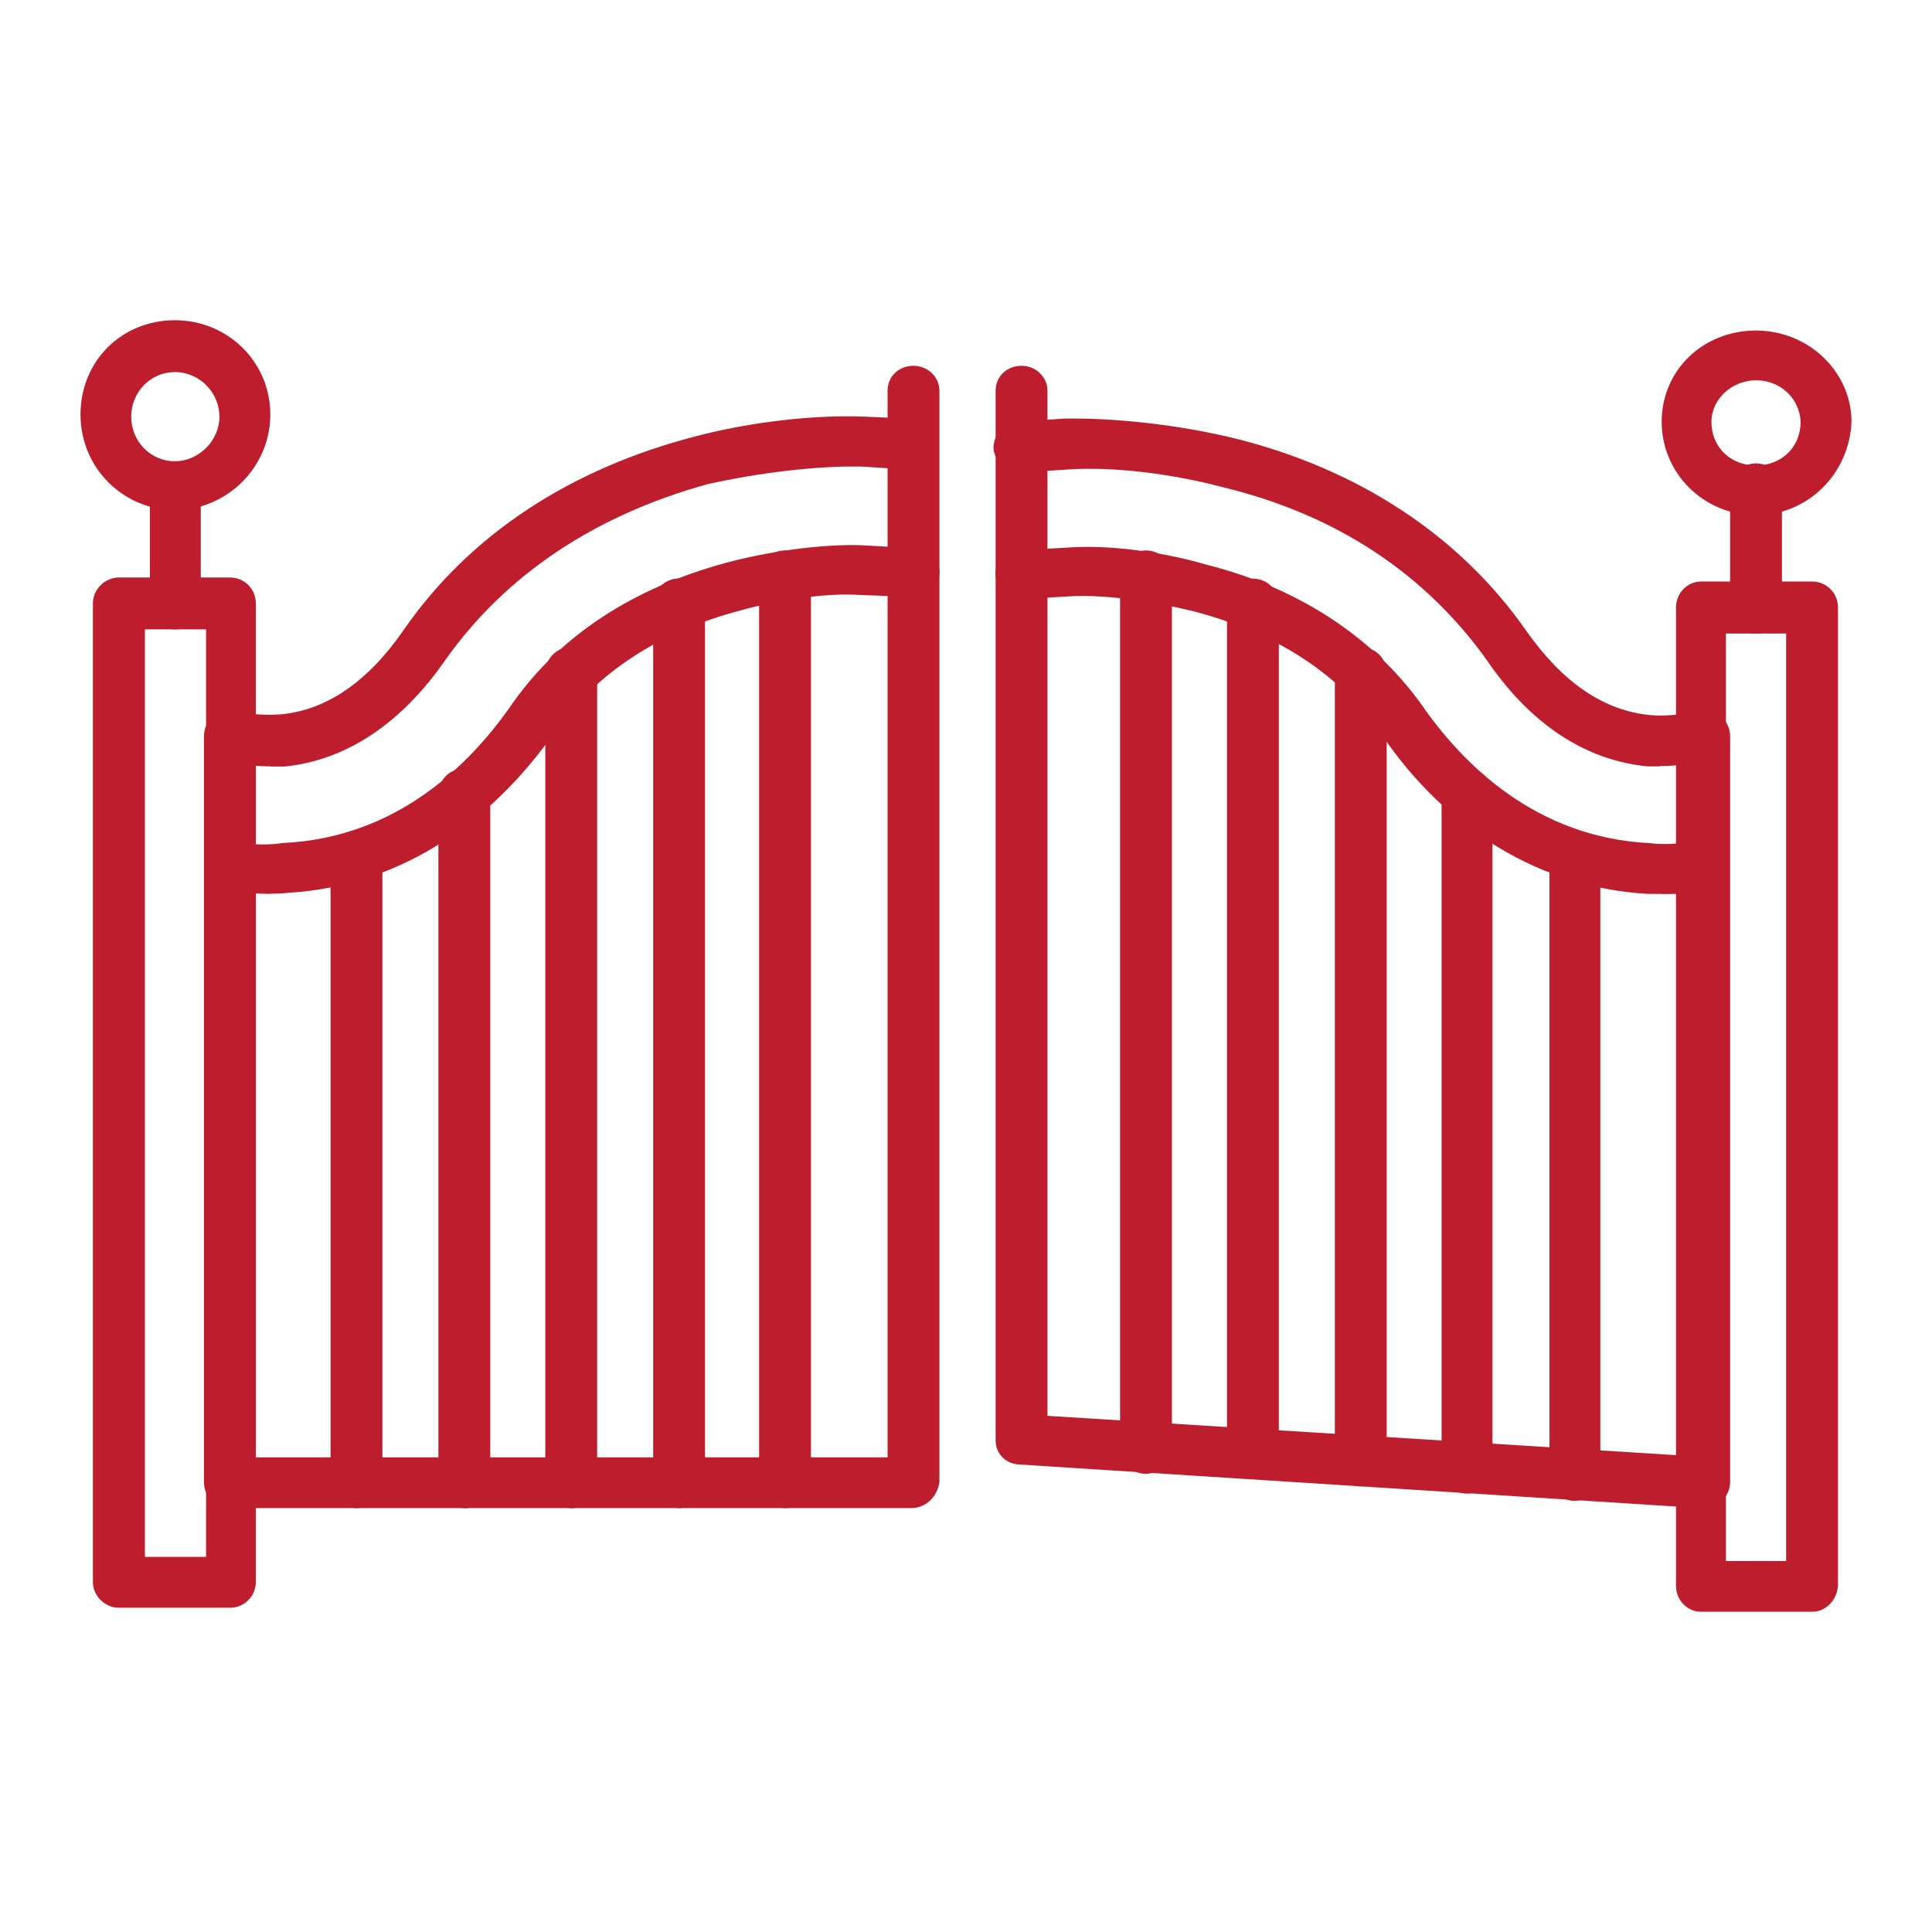
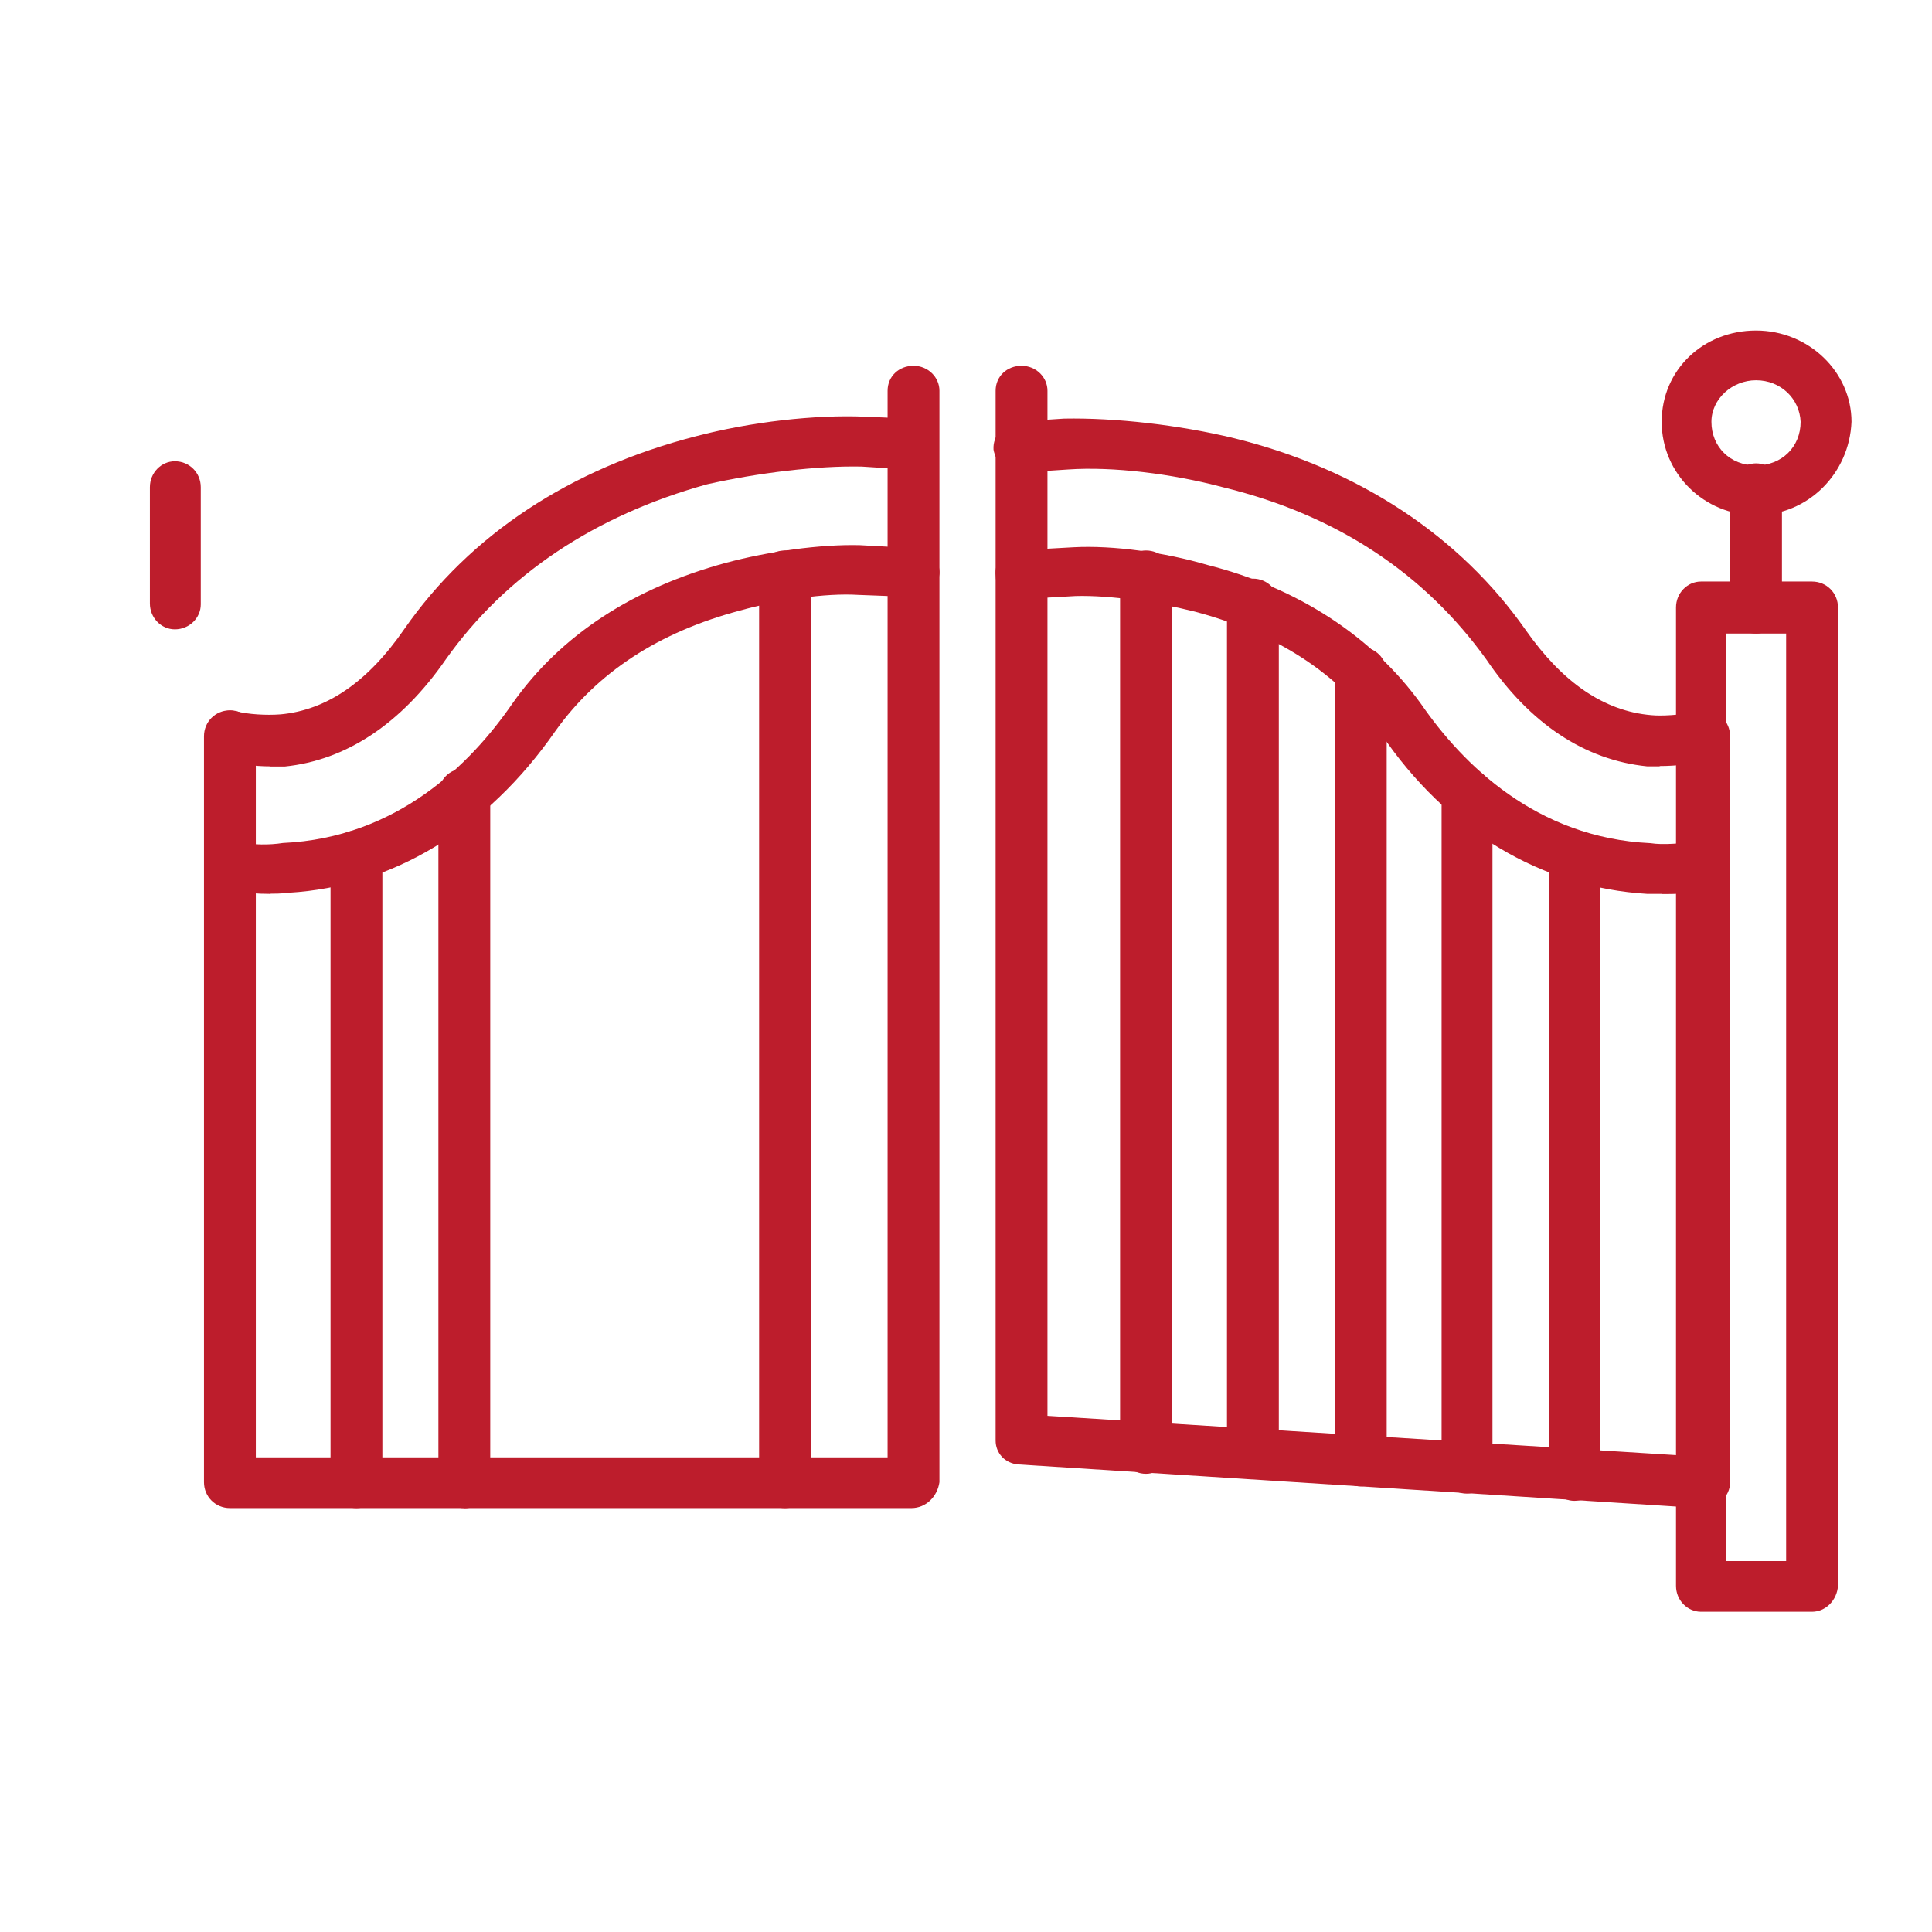
<svg xmlns="http://www.w3.org/2000/svg" id="Layer_1" data-name="Layer 1" viewBox="0 0 120 120">
  <defs>
    <style>
      .cls-1 {
        fill: #bd1d2c;
        fill-rule: evenodd;
      }
    </style>
  </defs>
  <g id="Layer_1-2" data-name="Layer_1">
    <g id="_327555144" data-name=" 327555144">
      <g>
        <path class="cls-1" d="M56.62,93.67H14.28c-.9,0-1.61-.71-1.61-1.61v-46.33c0-.9.71-1.61,1.61-1.61s1.61.71,1.61,1.61v44.79h39.24V24.27c0-.9.71-1.55,1.61-1.55s1.61.71,1.61,1.55v67.79c-.13.9-.84,1.61-1.74,1.61Z" />
        <path class="cls-1" d="M16.79,55.52c-.77,0-1.61-.06-2.58-.19-.9-.06-1.55-.9-1.35-1.68.19-.84.9-1.42,1.68-1.35,1.29.19,2.19.19,3.03.06,7.09-.32,11.66-4.9,14.24-8.64,3.03-4.32,7.6-7.22,13.27-8.76,2.64-.71,5.86-1.16,8.31-1.1l3.48.19c.9.13,1.55.84,1.48,1.61-.13.9-.84,1.55-1.61,1.42l-3.42-.13c-2.06-.13-5.03.32-7.35.97-5.09,1.35-8.89,3.87-11.47,7.48-4.25,6.12-10.12,9.67-16.56,10.05-.52.06-.9.06-1.16.06ZM16.79,47.6c-.97,0-2-.13-2.84-.39-.84-.19-1.35-1.1-1.16-1.87.26-.84,1.03-1.35,1.87-1.16.77.19,1.87.26,2.77.19,2.84-.26,5.41-2,7.67-5.28,4.12-5.93,10.37-9.99,18.11-11.99,3.42-.9,7.41-1.35,10.5-1.22l3.03.13c.9.13,1.48.84,1.42,1.74-.06.9-.84,1.48-1.68,1.42l-2.96-.19c-2.77-.06-6.44.39-9.6,1.1-6.96,1.93-12.5,5.61-16.24,10.89-2.77,4-6.19,6.25-9.99,6.64h-.9Z" />
        <path class="cls-1" d="M22.14,93.67c-.9,0-1.61-.71-1.61-1.61v-38.86c0-.9.71-1.61,1.61-1.61s1.61.71,1.61,1.61v38.92c0,.84-.71,1.55-1.61,1.55Z" />
        <path class="cls-1" d="M28.84,93.67c-.9,0-1.61-.71-1.61-1.61v-42.72c0-.9.71-1.61,1.61-1.61s1.61.71,1.61,1.61v42.79c0,.84-.71,1.55-1.61,1.55Z" />
-         <path class="cls-1" d="M35.48,93.67c-.9,0-1.61-.71-1.61-1.61v-50.26c0-.9.71-1.61,1.61-1.61s1.61.71,1.61,1.61v50.33c0,.84-.71,1.55-1.61,1.55Z" />
-         <path class="cls-1" d="M42.18,93.67c-.9,0-1.61-.71-1.61-1.61v-54.52c0-.9.71-1.61,1.61-1.61s1.61.71,1.61,1.61v54.52c0,.9-.71,1.61-1.61,1.61Z" />
        <path class="cls-1" d="M48.76,93.67c-.9,0-1.61-.71-1.61-1.61v-56.26c0-.9.71-1.61,1.61-1.61s1.61.71,1.61,1.61v56.26c0,.9-.71,1.61-1.61,1.61Z" />
        <path class="cls-1" d="M105.66,93.67h-.06l-42.34-2.71c-.84-.06-1.42-.71-1.42-1.48V24.27c0-.9.71-1.55,1.61-1.55s1.61.71,1.61,1.55v63.67l39.18,2.45v-44.66c0-.9.71-1.61,1.61-1.61s1.61.71,1.61,1.61v46.33c0,.45-.19.84-.52,1.16-.52.26-.9.45-1.29.45Z" />
        <path class="cls-1" d="M103.21,55.52h-.9c-6.51-.39-12.44-3.87-16.56-9.99-2.58-3.67-6.44-6.19-11.53-7.54-2.32-.58-5.22-1.03-7.41-.97l-3.35.19c-.84.06-1.61-.64-1.61-1.42-.13-.9.58-1.61,1.42-1.61l3.42-.19c2.45-.13,5.67.32,8.31,1.1,5.61,1.42,10.25,4.45,13.27,8.64,2.58,3.74,7.15,8.31,14.24,8.64.84.13,1.74,0,3.03-.06.9-.06,1.61.52,1.68,1.35.06.9-.52,1.61-1.35,1.68-1.03.19-1.87.19-2.64.19ZM103.08,47.6h-.77c-3.87-.39-7.28-2.64-9.99-6.64-3.8-5.28-9.21-8.96-16.37-10.7-3.16-.84-6.83-1.29-9.6-1.1l-2.9.19c-.9.06-1.61-.64-1.74-1.42-.06-.9.64-1.61,1.48-1.74l2.9-.19c3.16-.06,7.15.39,10.57,1.22,7.8,1.93,14.05,6.12,18.11,11.92,2.26,3.22,4.83,5.03,7.8,5.28.64.06,1.68,0,2.77-.19.77-.13,1.68.39,1.87,1.16.19.84-.32,1.74-1.16,1.87-.9.19-1.93.32-2.96.32Z" />
        <path class="cls-1" d="M97.79,93.22c-.84,0-1.55-.71-1.55-1.61v-38.41c0-.9.71-1.61,1.55-1.61.9,0,1.61.71,1.61,1.61v38.41c-.06.9-.77,1.61-1.61,1.61Z" />
        <path class="cls-1" d="M91.09,92.77c-.84,0-1.55-.71-1.55-1.61v-41.82c0-.9.71-1.61,1.55-1.61.9,0,1.61.71,1.61,1.61v41.95c-.06.77-.71,1.48-1.61,1.48Z" />
        <path class="cls-1" d="M84.52,92.32c-.9,0-1.61-.71-1.61-1.61v-48.91c0-.9.71-1.61,1.61-1.61s1.61.71,1.61,1.61v49.04c-.13.77-.84,1.48-1.61,1.48Z" />
        <path class="cls-1" d="M77.82,91.87c-.9,0-1.61-.71-1.61-1.61v-52.71c0-.9.71-1.61,1.61-1.61s1.61.71,1.61,1.61v52.84c-.13.77-.71,1.48-1.61,1.48Z" />
        <path class="cls-1" d="M71.18,91.54c-.9,0-1.61-.71-1.61-1.61v-54.13c0-.9.71-1.61,1.61-1.61s1.61.71,1.61,1.61v54.13c-.06.9-.77,1.61-1.61,1.61Z" />
-         <path class="cls-1" d="M14.28,99.86h-6.9c-.84,0-1.61-.71-1.61-1.61v-60.77c0-.9.77-1.61,1.61-1.61h6.9c.9,0,1.61.71,1.61,1.61v60.77c0,.9-.71,1.61-1.61,1.61ZM9,96.7h3.8v-57.61h-3.8v57.61Z" />
        <path class="cls-1" d="M112.55,100.11h-6.9c-.84,0-1.55-.71-1.55-1.61v-60.77c0-.9.71-1.61,1.55-1.61h6.9c.9,0,1.61.71,1.61,1.61v60.77c-.06.9-.77,1.61-1.61,1.61ZM107.2,96.96h3.74v-57.61h-3.74v57.61Z" />
        <path class="cls-1" d="M10.86,39.09c-.84,0-1.55-.71-1.55-1.61v-7.22c0-.9.71-1.61,1.55-1.61.9,0,1.61.71,1.61,1.61v7.28c0,.84-.71,1.55-1.61,1.55Z" />
        <path class="cls-1" d="M109.07,39.35c-.9,0-1.61-.71-1.61-1.61v-7.35c0-.84.71-1.61,1.61-1.61s1.61.77,1.61,1.61v7.35c-.06.9-.77,1.61-1.61,1.61Z" />
-         <path class="cls-1" d="M10.86,31.68c-3.16,0-5.86-2.58-5.86-5.93s2.58-5.86,5.86-5.86,5.93,2.58,5.93,5.86-2.71,5.93-5.93,5.93ZM10.86,23.11c-1.48,0-2.71,1.22-2.71,2.77s1.22,2.77,2.71,2.77,2.77-1.29,2.77-2.77-1.22-2.77-2.77-2.77Z" />
        <path class="cls-1" d="M109.07,32c-3.22,0-5.86-2.58-5.86-5.8s2.58-5.67,5.86-5.67,5.93,2.58,5.93,5.67c-.13,3.22-2.71,5.8-5.93,5.8ZM109.07,23.62c-1.48,0-2.77,1.16-2.77,2.58,0,1.55,1.16,2.71,2.77,2.71s2.77-1.16,2.77-2.71c-.06-1.42-1.22-2.58-2.77-2.58Z" />
      </g>
    </g>
  </g>
</svg>